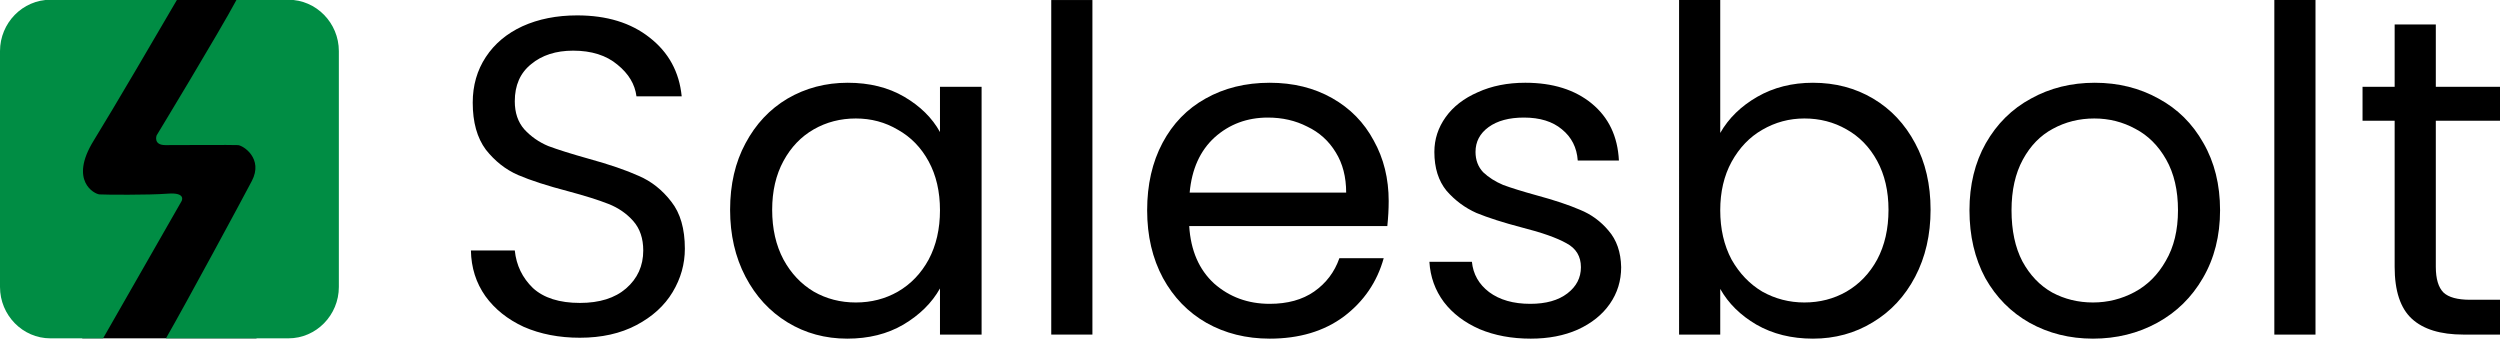
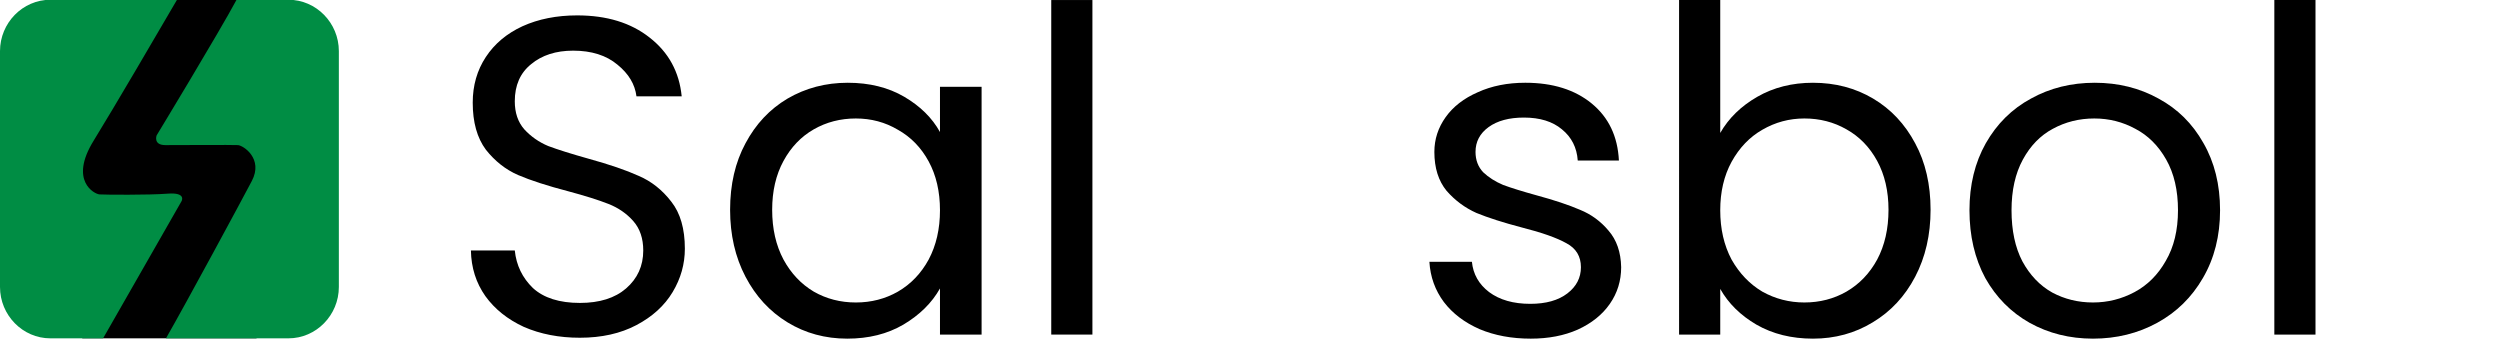
<svg xmlns="http://www.w3.org/2000/svg" xmlns:ns1="http://sodipodi.sourceforge.net/DTD/sodipodi-0.dtd" xmlns:ns2="http://www.inkscape.org/namespaces/inkscape" width="184.52" height="25.02" clip-rule="evenodd" fill-rule="evenodd" image-rendering="optimizeQuality" shape-rendering="geometricPrecision" text-rendering="geometricPrecision" version="1.1" viewBox="0 0 2000.3 271.22" xml:space="preserve" id="svg20" ns1:docname="Salesbolt_logo_db.svg" ns2:version="1.1.1 (3bf5ae0d25, 2021-09-20)">
  <defs id="defs4">
    <style type="text/css" id="style2">
   
    .fil0 {fill:#008D44}
   
  </style>
  </defs>
  <g transform="matrix(1.067,0,0,1.088,0,-478.86)" id="g18">
    <g transform="translate(0,439.94)" id="g16">
      <g transform="matrix(0.05,0,0,0.05,0,-3.1602e-6)" id="g10">
        <rect x="1234.1" y="-3.3265001e-06" width="2613.3" height="4980" clip-rule="evenodd" fill="#000000" fill-rule="evenodd" image-rendering="optimizeQuality" shape-rendering="geometricPrecision" stroke-width="9.986" id="rect6" />
        <path class="fil0" d="m 756,0 h 1899 c -258,435 -950,1595 -1250,2072 -374,593 13,786 87,791 75,5 736,11 1022,-11 286,-22 209,110 209,110 L 1546,4980 H 756 C 340,4980 0,4640 0,4224 V 756 C 0,340 340,0 756,0 Z m 2792,0 h 778 c 416,0 756,340 756,756 v 3468 c 0,416 -340,756 -756,756 H 2489 c 301,-514 1144,-2045 1288,-2315 176,-329 -129,-522 -208,-527 -80,-5 -901,0 -1088,0 -187,0 -132,-143 -132,-143 0,0 941,-1522 1199,-1995 z" fill="#008d44" id="path8" />
      </g>
      <g aria-label="Salesbolt" transform="scale(1.01,0.99)" id="text14" style="font-size:335.83px;line-height:1.25;font-family:Poppins;letter-spacing:0px;word-spacing:0px;stroke-width:8.396">
        <path d="m 430.572,251.07 q -23.172,0 -41.643,-8.06 -18.135,-8.396 -28.546,-22.836 -10.411,-14.777 -10.747,-33.919 h 32.576 q 1.679,16.456 13.433,27.874 12.09,11.082 34.926,11.082 21.829,0 34.255,-10.747 12.762,-11.082 12.762,-28.21 0,-13.433 -7.388,-21.829 -7.388,-8.396 -18.471,-12.762 -11.082,-4.366 -29.889,-9.403 -23.172,-6.045 -37.277,-12.09 -13.769,-6.045 -23.844,-18.806 -9.739,-13.097 -9.739,-34.926 0,-19.142 9.739,-33.919 9.739,-14.777 27.202,-22.836 17.799,-8.06 40.635,-8.06 32.911,0 53.733,16.456 21.157,16.456 23.844,43.658 h -33.583 q -1.679,-13.433 -14.105,-23.508 -12.426,-10.411 -32.911,-10.411 -19.142,0 -31.232,10.075 -12.09,9.739 -12.09,27.538 0,12.762 7.052,20.821 7.388,8.06 17.799,12.426 10.747,4.03 29.889,9.403 23.172,6.381 37.277,12.762 14.105,6.045 24.18,19.142 10.075,12.762 10.075,34.926 0,17.127 -9.067,32.24 -9.067,15.112 -26.866,24.516 -17.799,9.403 -41.979,9.403 z" style="fill:#000000" id="path100" />
        <path d="m 542.067,156.03 q 0,-28.21 11.418,-49.367 11.418,-21.493 31.232,-33.247 20.15,-11.754 44.665,-11.754 24.18,0 41.979,10.411 17.799,10.411 26.531,26.195 V 64.684 H 728.788 V 248.719 h -30.896 v -34.255 q -9.067,16.12 -27.202,26.866 -17.799,10.411 -41.643,10.411 -24.516,0 -44.33,-12.09 -19.814,-12.09 -31.232,-33.919 -11.418,-21.829 -11.418,-49.703 z m 155.825,0.336 q 0,-20.821 -8.396,-36.27 -8.396,-15.448 -22.836,-23.508 -14.105,-8.396 -31.232,-8.396 -17.127,0 -31.232,8.06 -14.105,8.06 -22.501,23.508 -8.396,15.448 -8.396,36.27 0,21.157 8.396,36.941 8.396,15.448 22.501,23.844 14.105,8.06 31.232,8.06 17.127,0 31.232,-8.06 14.441,-8.396 22.836,-23.844 8.396,-15.784 8.396,-36.605 z" style="fill:#000000" id="path102" />
        <path d="M 811.066,0.205 V 248.719 H 780.506 V 0.205 Z" style="fill:#000000" id="path104" />
-         <path d="m 1031.034,149.649 q 0,8.732 -1.008,18.471 H 882.933 q 1.679,27.202 18.471,42.65 17.127,15.112 41.307,15.112 19.814,0 32.911,-9.067 13.433,-9.403 18.806,-24.851 h 32.911 q -7.388,26.531 -29.553,43.322 -22.165,16.456 -55.076,16.456 -26.195,0 -47.016,-11.754 -20.486,-11.754 -32.24,-33.247 -11.754,-21.829 -11.754,-50.374 0,-28.546 11.418,-50.039 11.418,-21.493 31.904,-32.911 20.821,-11.754 47.688,-11.754 26.195,0 46.345,11.418 20.15,11.418 30.896,31.568 11.082,19.814 11.082,45.001 z m -31.568,-6.381 q 0,-17.463 -7.724,-29.889 -7.724,-12.762 -21.157,-19.142 -13.097,-6.717 -29.217,-6.717 -23.172,0 -39.628,14.777 -16.12,14.777 -18.471,40.971 z" style="fill:#000000" id="path106" />
        <path d="m 1136.485,251.742 q -21.157,0 -37.949,-7.052 -16.791,-7.388 -26.531,-20.15 -9.739,-13.097 -10.747,-29.889 h 31.568 q 1.343,13.769 12.761,22.501 11.754,8.732 30.561,8.732 17.463,0 27.538,-7.724 10.075,-7.724 10.075,-19.478 0,-12.09 -10.747,-17.799 -10.746,-6.045 -33.247,-11.754 -20.486,-5.373 -33.583,-10.747 -12.762,-5.709 -22.165,-16.456 -9.067,-11.082 -9.067,-28.881 0,-14.105 8.396,-25.859 8.396,-11.754 23.844,-18.471 15.448,-7.052 35.262,-7.052 30.561,0 49.367,15.448 18.806,15.448 20.15,42.315 h -30.561 q -1.008,-14.441 -11.754,-23.172 -10.411,-8.732 -28.21,-8.732 -16.456,0 -26.195,7.052 -9.739,7.052 -9.739,18.471 0,9.067 5.709,15.112 6.045,5.709 14.777,9.403 9.067,3.358 24.851,7.724 19.814,5.373 32.24,10.747 12.426,5.037 21.157,15.448 9.067,10.411 9.403,27.202 0,15.112 -8.396,27.202 -8.396,12.09 -23.844,19.142 -15.112,6.717 -34.926,6.717 z" style="fill:#000000" id="path108" />
        <path d="m 1277.197,98.939 q 9.403,-16.456 27.538,-26.866 18.135,-10.411 41.307,-10.411 24.852,0 44.665,11.754 19.814,11.754 31.232,33.247 11.418,21.157 11.418,49.367 0,27.874 -11.418,49.703 -11.418,21.829 -31.568,33.919 -19.814,12.09 -44.33,12.09 -23.844,0 -41.979,-10.411 -17.799,-10.411 -26.866,-26.531 v 33.919 h -30.561 V 0.205 h 30.561 z m 124.929,57.091 q 0,-20.821 -8.396,-36.27 -8.396,-15.448 -22.836,-23.508 -14.105,-8.06 -31.232,-8.06 -16.791,0 -31.232,8.396 -14.105,8.06 -22.837,23.844 -8.396,15.448 -8.396,35.934 0,20.821 8.396,36.605 8.732,15.448 22.837,23.844 14.441,8.06 31.232,8.06 17.127,0 31.232,-8.06 14.441,-8.396 22.836,-23.844 8.396,-15.784 8.396,-36.941 z" style="fill:#000000" id="path110" />
        <path d="m 1553.921,251.742 q -25.859,0 -47.016,-11.754 -20.822,-11.754 -32.911,-33.247 -11.754,-21.829 -11.754,-50.374 0,-28.21 12.09,-49.703 12.426,-21.829 33.583,-33.247 21.157,-11.754 47.352,-11.754 26.195,0 47.352,11.754 21.157,11.418 33.247,32.911 12.426,21.493 12.426,50.039 0,28.546 -12.761,50.374 -12.426,21.493 -33.919,33.247 -21.493,11.754 -47.688,11.754 z m 0,-26.866 q 16.456,0 30.896,-7.724 14.441,-7.724 23.172,-23.172 9.067,-15.448 9.067,-37.613 0,-22.165 -8.732,-37.613 -8.732,-15.448 -22.836,-22.836 -14.105,-7.724 -30.561,-7.724 -16.791,0 -30.896,7.724 -13.769,7.388 -22.165,22.836 -8.396,15.448 -8.396,37.613 0,22.501 8.06,37.949 8.396,15.448 22.165,23.172 13.769,7.388 30.225,7.388 z" style="fill:#000000" id="path112" />
        <path d="M 1719.149,0.205 V 248.719 h -30.561 V 0.205 Z" style="fill:#000000" id="path114" />
-         <path d="M 1808.479,89.872 V 198.345 q 0,13.433 5.709,19.142 5.709,5.373 19.814,5.373 h 22.501 v 25.859 h -27.538 q -25.523,0 -38.285,-11.754 -12.761,-11.754 -12.761,-38.62 V 89.872 h -23.844 V 64.684 h 23.844 V 18.34 h 30.561 v 46.345 h 48.024 v 25.187 z" style="fill:#000000" id="path116" />
      </g>
    </g>
  </g>
</svg>